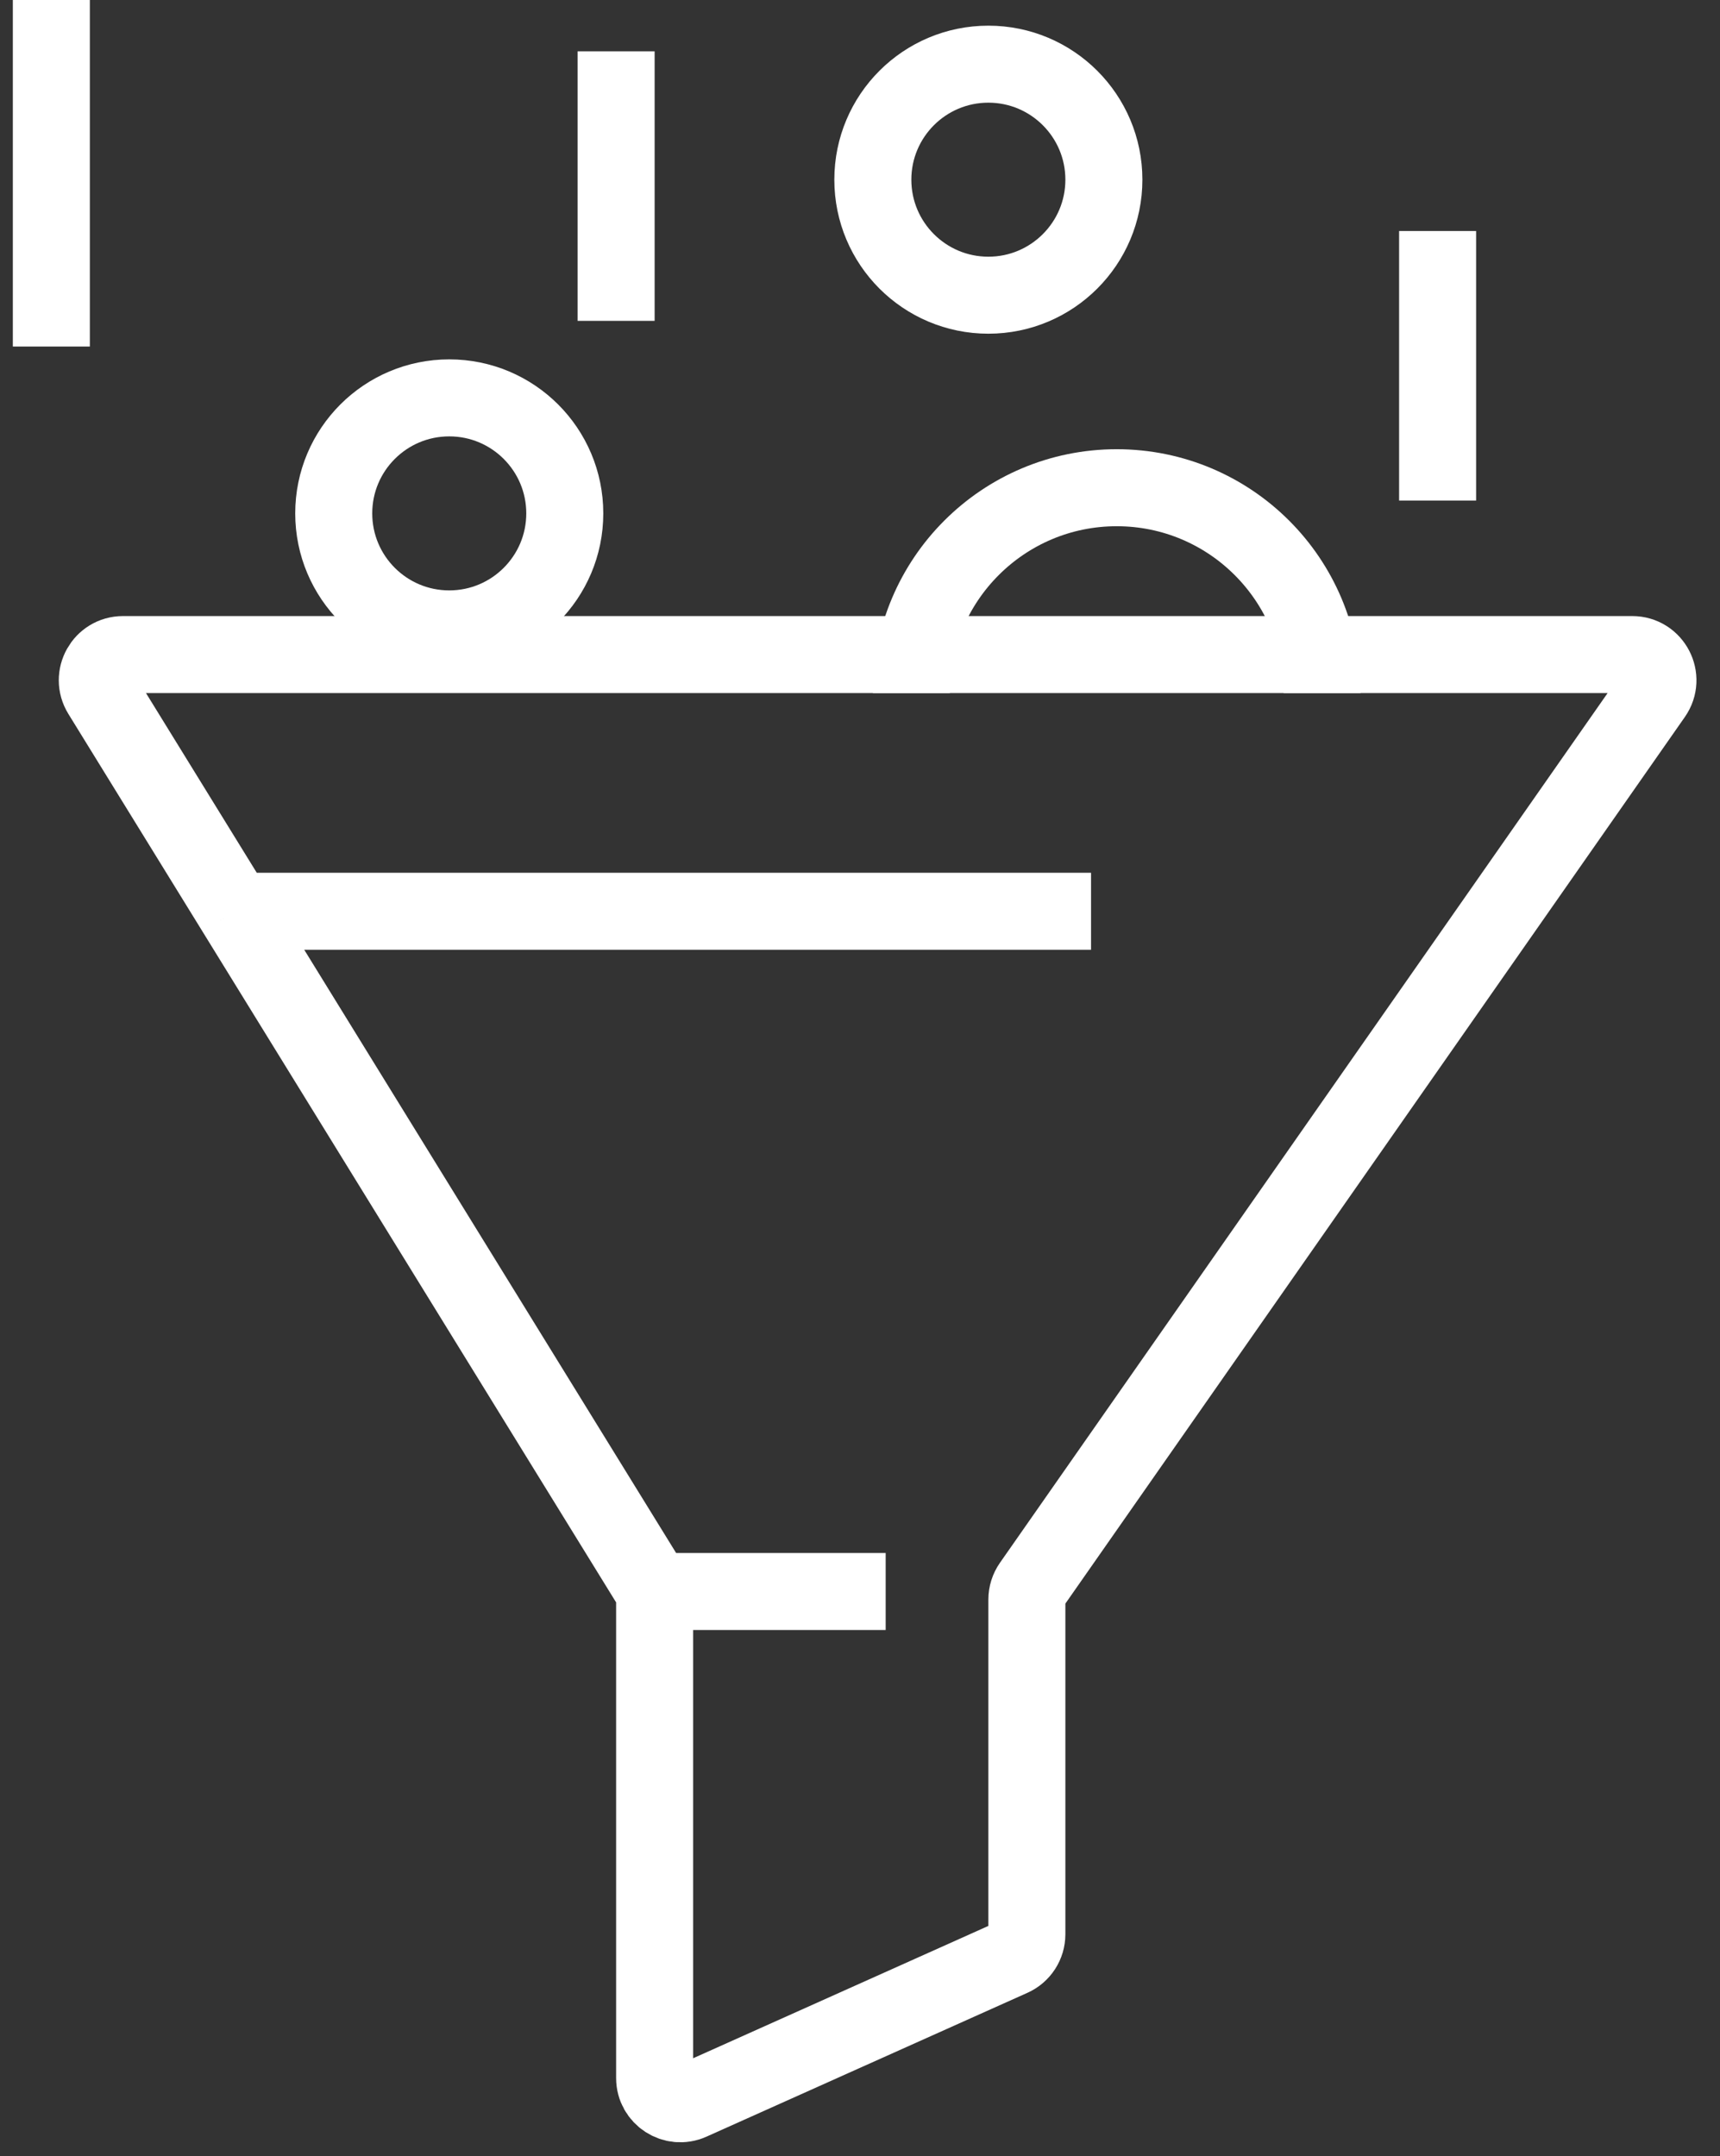
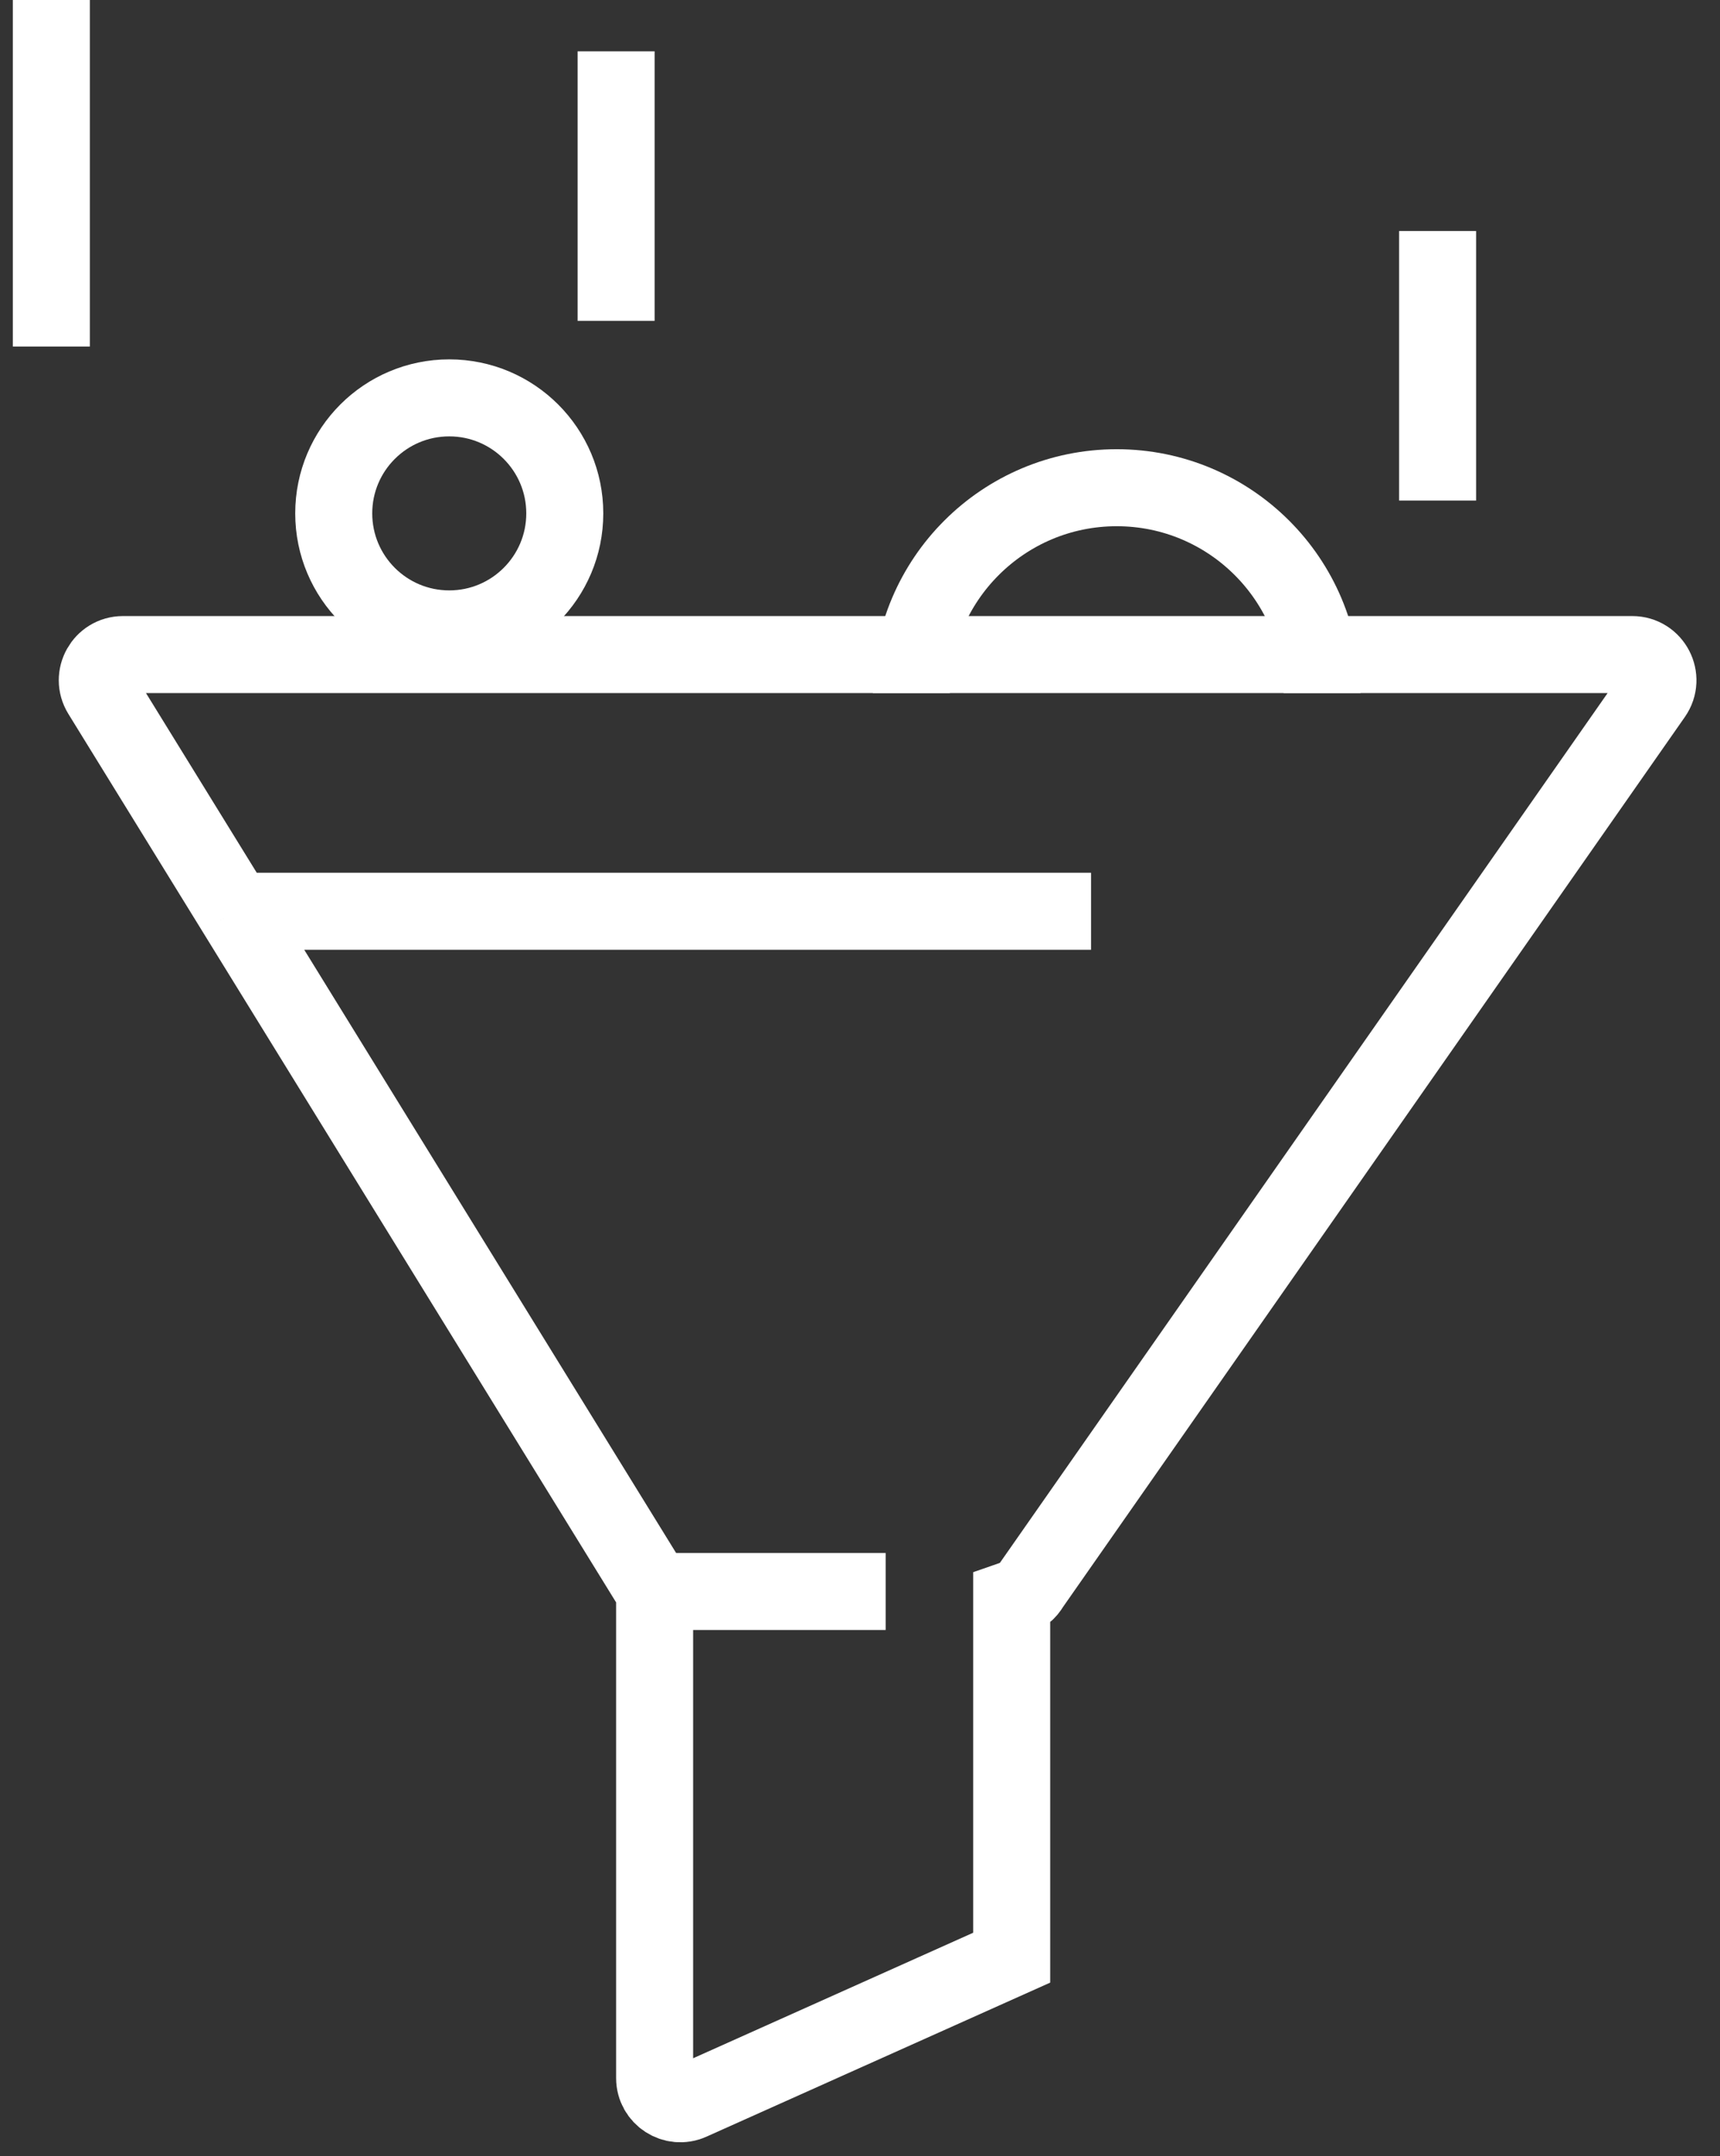
<svg xmlns="http://www.w3.org/2000/svg" width="67" height="84" viewBox="0 0 67 84" fill="none">
  <rect x="0" y="0" width="67" height="84" fill="#333333" stroke="none" />
-   <path d="M25.5 62V80.956C25.5 81.681 26.247 82.165 26.909 81.868L39.409 76.265C39.769 76.104 40 75.746 40 75.352V62.315C40 62.11 40.063 61.91 40.18 61.742L64.401 27.073C64.864 26.41 64.39 25.5 63.581 25.5H4.791C4.009 25.5 3.529 26.358 3.94 27.025L9.164 35.5M25.5 62L9.164 35.5M25.5 62H34.5M9.164 35.5H42.5M2 0V13.5M24 2V12.5M56 9V19.5" stroke="white" stroke-width="3" />
+   <path d="M25.5 62V80.956C25.5 81.681 26.247 82.165 26.909 81.868L39.409 76.265V62.315C40 62.11 40.063 61.91 40.18 61.742L64.401 27.073C64.864 26.41 64.39 25.5 63.581 25.5H4.791C4.009 25.5 3.529 26.358 3.94 27.025L9.164 35.5M25.5 62L9.164 35.5M25.5 62H34.5M9.164 35.5H42.5M2 0V13.5M24 2V12.5M56 9V19.5" stroke="white" stroke-width="3" />
  <circle cx="17.5" cy="20" r="4.5" stroke="white" stroke-width="3" />
-   <circle cx="38.5" cy="7" r="4.5" stroke="white" stroke-width="3" />
  <path d="M51.5 27C51.5 22.582 47.918 19 43.5 19C39.082 19 35.5 22.582 35.5 27" stroke="white" stroke-width="3" />
</svg>